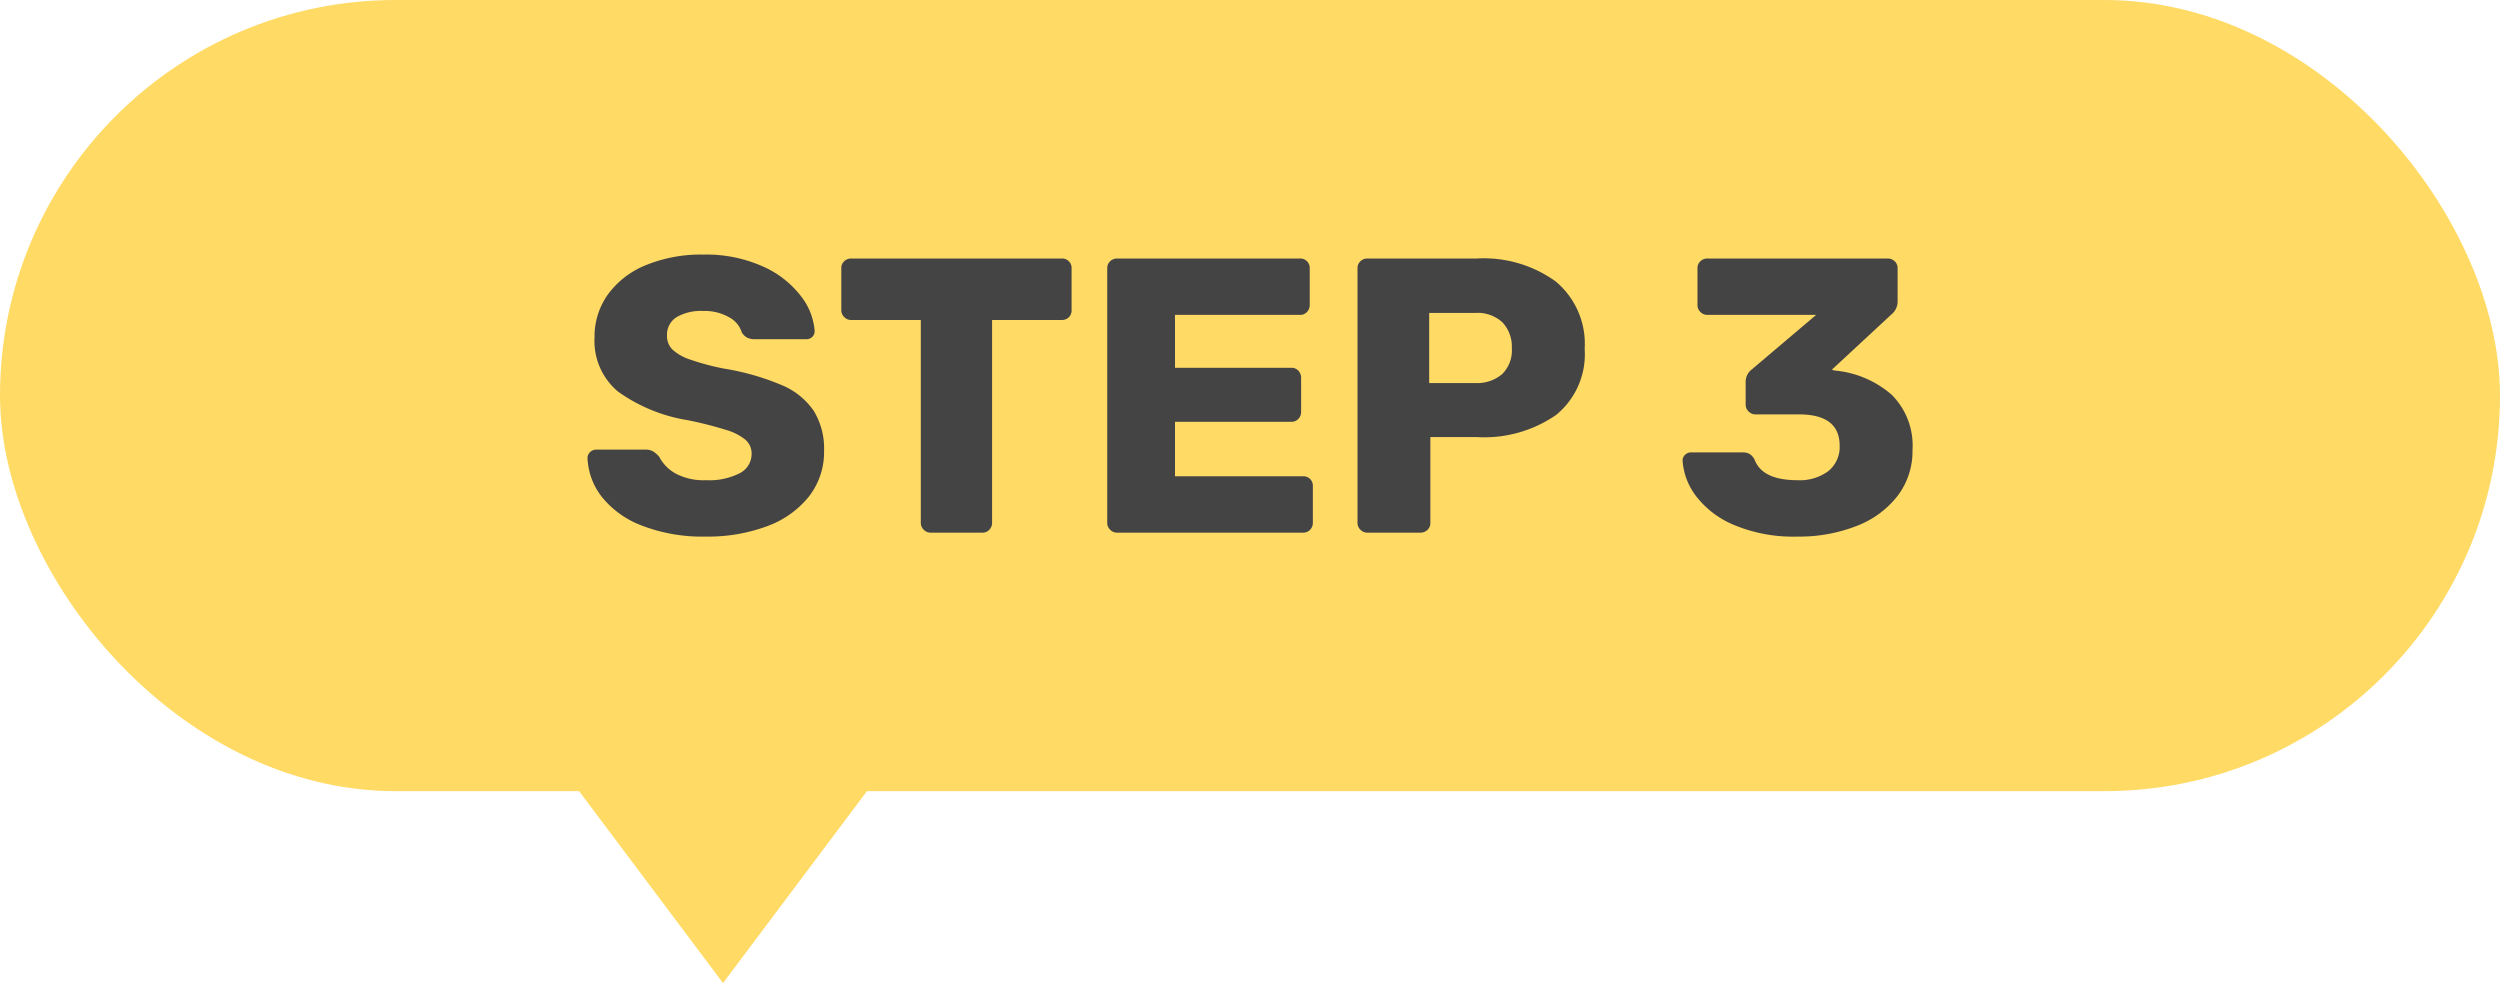
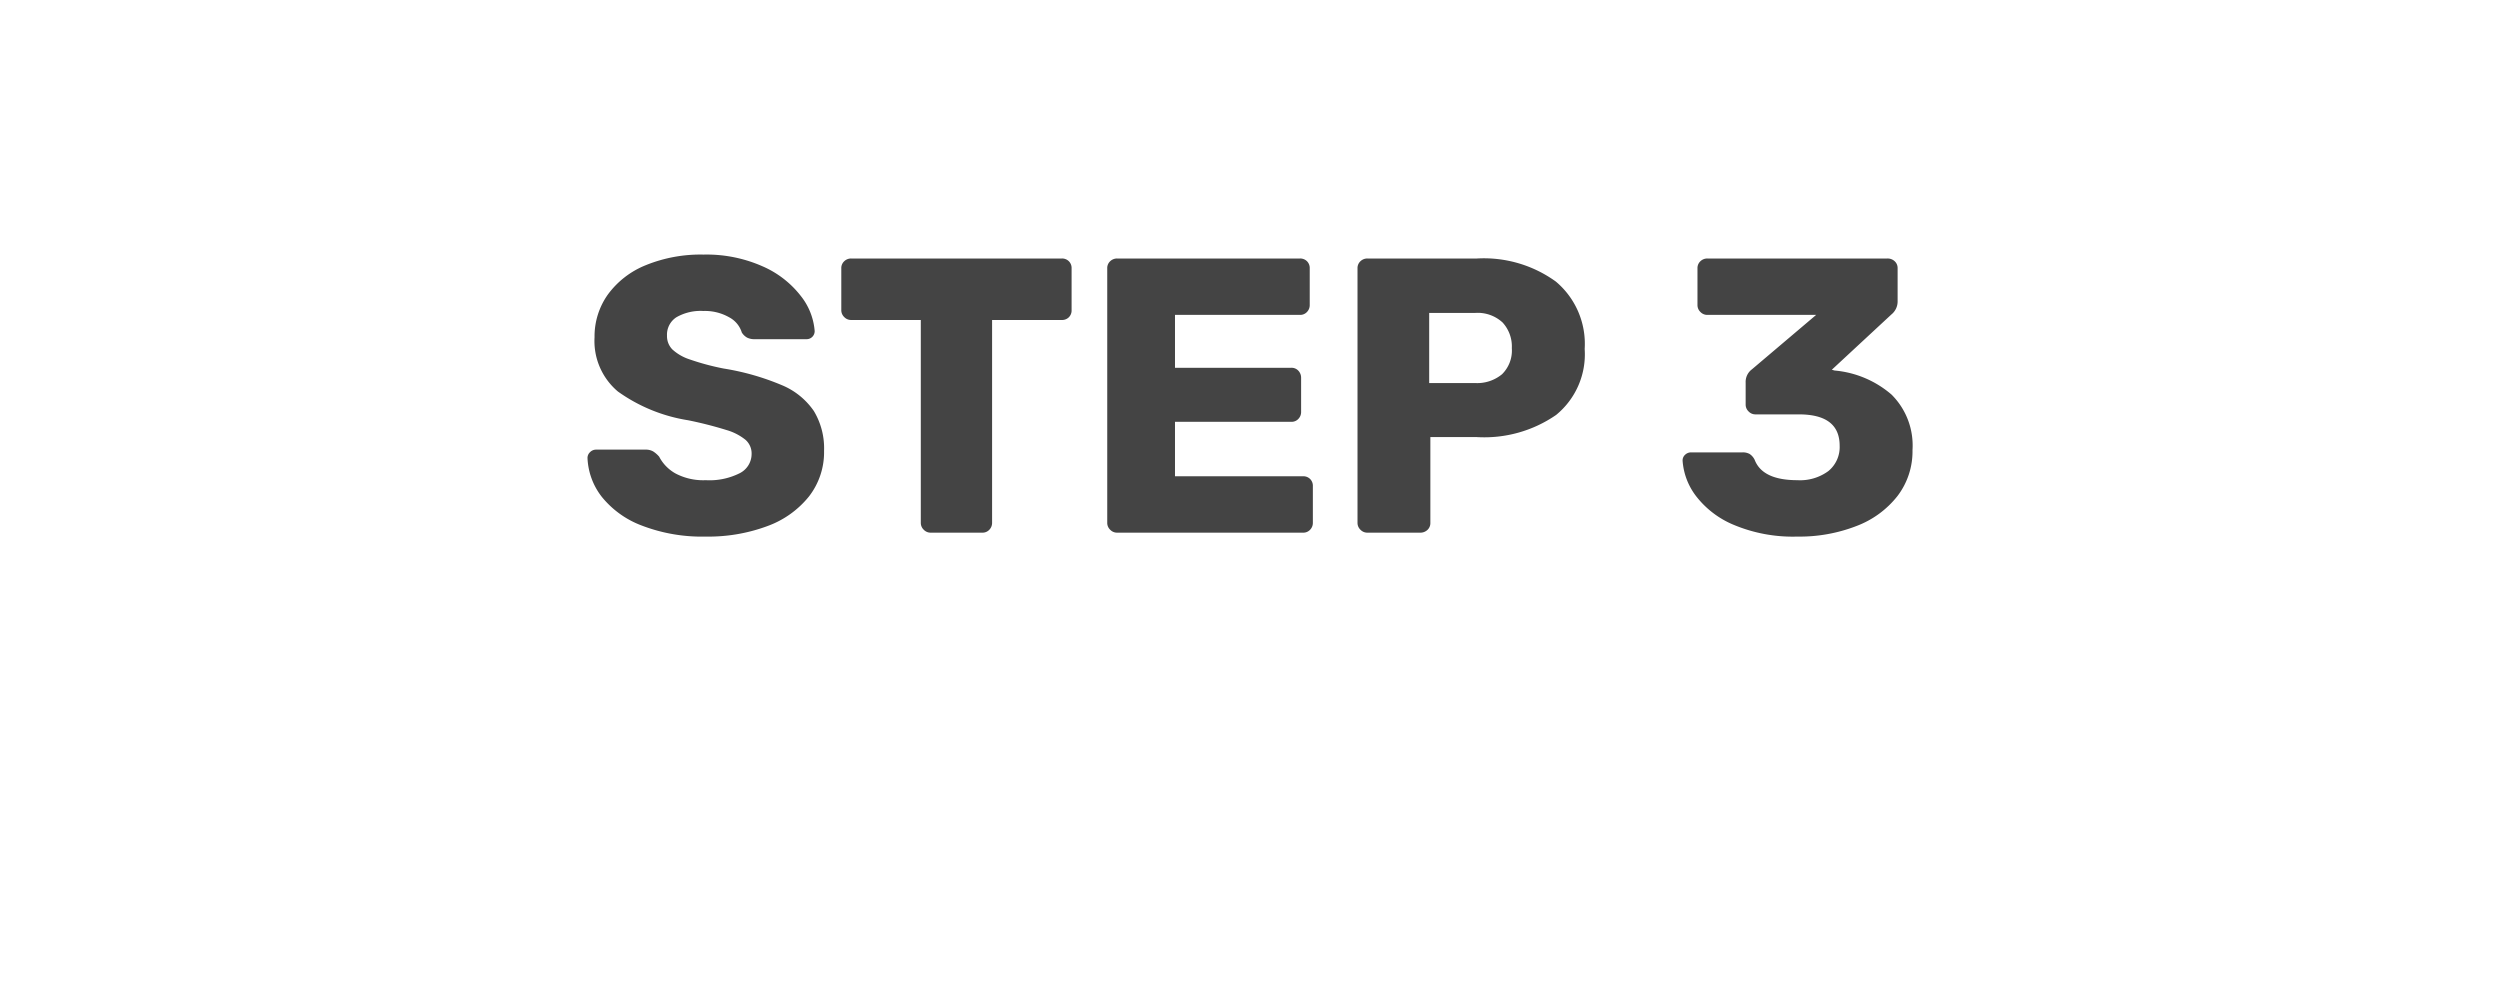
<svg xmlns="http://www.w3.org/2000/svg" width="127.66" height="50.2" viewBox="0 0 127.66 50.2">
  <g id="グループ_2619" data-name="グループ 2619" transform="translate(1998.42 2760.2)">
    <g id="グループ_2613" data-name="グループ 2613" transform="translate(-2253 -4737)">
      <g id="グループ_292" data-name="グループ 292">
-         <rect id="長方形_209" data-name="長方形 209" width="127.66" height="40.4" rx="20.2" transform="translate(254.58 1976.8)" fill="#ffda65" />
        <path id="パス_3023" data-name="パス 3023" d="M6.62.2A8.547,8.547,0,0,1,3.36-.36,4.778,4.778,0,0,1,1.31-1.83,3.442,3.442,0,0,1,.58-3.82a.4.4,0,0,1,.13-.29.423.423,0,0,1,.31-.13H3.54a.751.751,0,0,1,.39.09,1.377,1.377,0,0,1,.31.27,2.079,2.079,0,0,0,.84.86,3.03,3.03,0,0,0,1.54.34,3.421,3.421,0,0,0,1.74-.36,1.1,1.1,0,0,0,.6-.98.926.926,0,0,0-.31-.72,2.767,2.767,0,0,0-.97-.5,19.955,19.955,0,0,0-1.96-.5A8.413,8.413,0,0,1,2.13-7.21,3.369,3.369,0,0,1,.94-9.98a3.679,3.679,0,0,1,.68-2.18,4.455,4.455,0,0,1,1.94-1.5A7.416,7.416,0,0,1,6.5-14.2a7.055,7.055,0,0,1,3.02.6,4.977,4.977,0,0,1,1.95,1.51,3.285,3.285,0,0,1,.71,1.79.407.407,0,0,1-.12.3.407.407,0,0,1-.3.12H9.12a.827.827,0,0,1-.39-.08.765.765,0,0,1-.27-.26A1.318,1.318,0,0,0,7.81-11a2.493,2.493,0,0,0-1.31-.32A2.485,2.485,0,0,0,5.12-11a1.058,1.058,0,0,0-.48.94.968.968,0,0,0,.27.7,2.4,2.4,0,0,0,.88.51,12.6,12.6,0,0,0,1.75.47,12.8,12.8,0,0,1,2.97.85,3.7,3.7,0,0,1,1.63,1.32,3.688,3.688,0,0,1,.52,2.03,3.684,3.684,0,0,1-.77,2.33A4.85,4.85,0,0,1,9.75-.33,8.629,8.629,0,0,1,6.62.2ZM18.1,0a.48.48,0,0,1-.35-.15A.48.48,0,0,1,17.6-.5V-10.86H14.04a.48.48,0,0,1-.35-.15.48.48,0,0,1-.15-.35V-13.5a.47.47,0,0,1,.15-.36.5.5,0,0,1,.35-.14H24.8a.487.487,0,0,1,.36.14.487.487,0,0,1,.14.36v2.14a.487.487,0,0,1-.14.36.487.487,0,0,1-.36.14H21.24V-.5a.5.5,0,0,1-.14.35.47.47,0,0,1-.36.15Zm9.52,0a.48.48,0,0,1-.35-.15.48.48,0,0,1-.15-.35v-13a.47.47,0,0,1,.15-.36.5.5,0,0,1,.35-.14h9.34a.487.487,0,0,1,.36.14.487.487,0,0,1,.14.36v1.88a.5.5,0,0,1-.14.35.47.47,0,0,1-.36.15H30.58v2.7h5.94a.47.47,0,0,1,.36.15.522.522,0,0,1,.14.37v1.74a.5.5,0,0,1-.14.35.47.47,0,0,1-.36.15H30.58v2.78h6.54a.487.487,0,0,1,.36.14.487.487,0,0,1,.14.36V-.5a.5.5,0,0,1-.14.35.47.47,0,0,1-.36.15ZM40.4,0a.48.48,0,0,1-.35-.15A.48.48,0,0,1,39.9-.5v-13a.47.47,0,0,1,.15-.36A.5.5,0,0,1,40.4-14H46a6.266,6.266,0,0,1,4.03,1.18A4.151,4.151,0,0,1,51.5-9.38a4,4,0,0,1-1.46,3.37A6.453,6.453,0,0,1,46-4.88H43.62V-.5a.47.47,0,0,1-.15.36A.522.522,0,0,1,43.1,0Zm5.5-7.64a1.988,1.988,0,0,0,1.38-.45,1.7,1.7,0,0,0,.5-1.33,1.813,1.813,0,0,0-.47-1.31,1.868,1.868,0,0,0-1.41-.49H43.56v3.58ZM62.36.2a7.8,7.8,0,0,1-3.25-.6,4.7,4.7,0,0,1-1.94-1.49,3.346,3.346,0,0,1-.67-1.79.391.391,0,0,1,.13-.3.441.441,0,0,1,.31-.12h2.62a.72.72,0,0,1,.36.08.741.741,0,0,1,.26.3q.4,1.04,2.18,1.04a2.431,2.431,0,0,0,1.59-.47,1.582,1.582,0,0,0,.57-1.29q0-1.6-2.08-1.6H60.22a.48.48,0,0,1-.35-.15.48.48,0,0,1-.15-.35V-7.66a.8.8,0,0,1,.32-.68l3.28-2.78H57.76a.48.48,0,0,1-.35-.15.48.48,0,0,1-.15-.35V-13.5a.47.47,0,0,1,.15-.36.5.5,0,0,1,.35-.14h9.2a.522.522,0,0,1,.37.14.47.47,0,0,1,.15.36v1.7a.852.852,0,0,1-.32.66L64.12-8.32l.14.04a5.141,5.141,0,0,1,2.91,1.23,3.664,3.664,0,0,1,1.07,2.83,3.758,3.758,0,0,1-.76,2.34,4.832,4.832,0,0,1-2.1,1.54A8.019,8.019,0,0,1,62.36.2Z" transform="translate(284 2004)" fill="#444" />
      </g>
-       <path id="多角形_1" data-name="多角形 1" d="M7.5,0,15,10H0Z" transform="translate(299 2027) rotate(180)" fill="#ffda65" />
+       <path id="多角形_1" data-name="多角形 1" d="M7.5,0,15,10Z" transform="translate(299 2027) rotate(180)" fill="#ffda65" />
    </g>
  </g>
</svg>